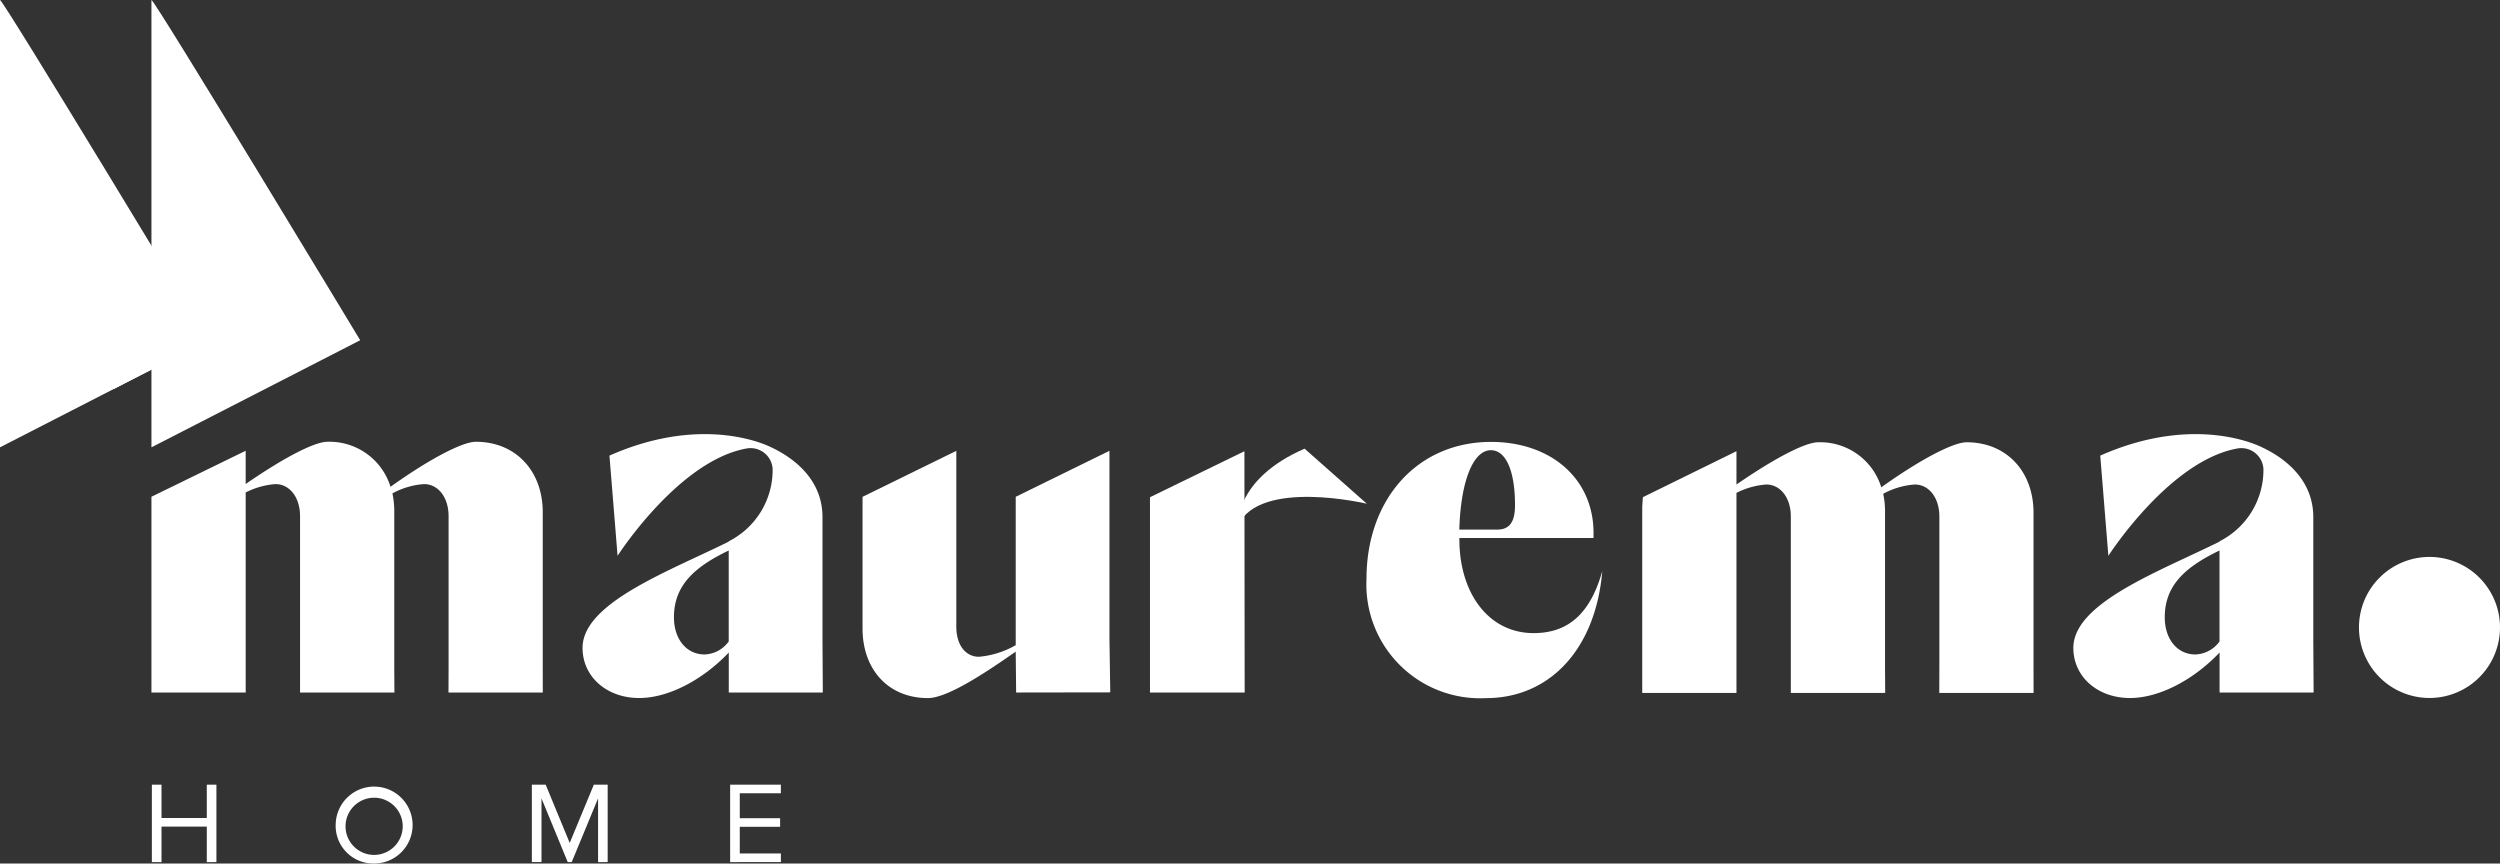
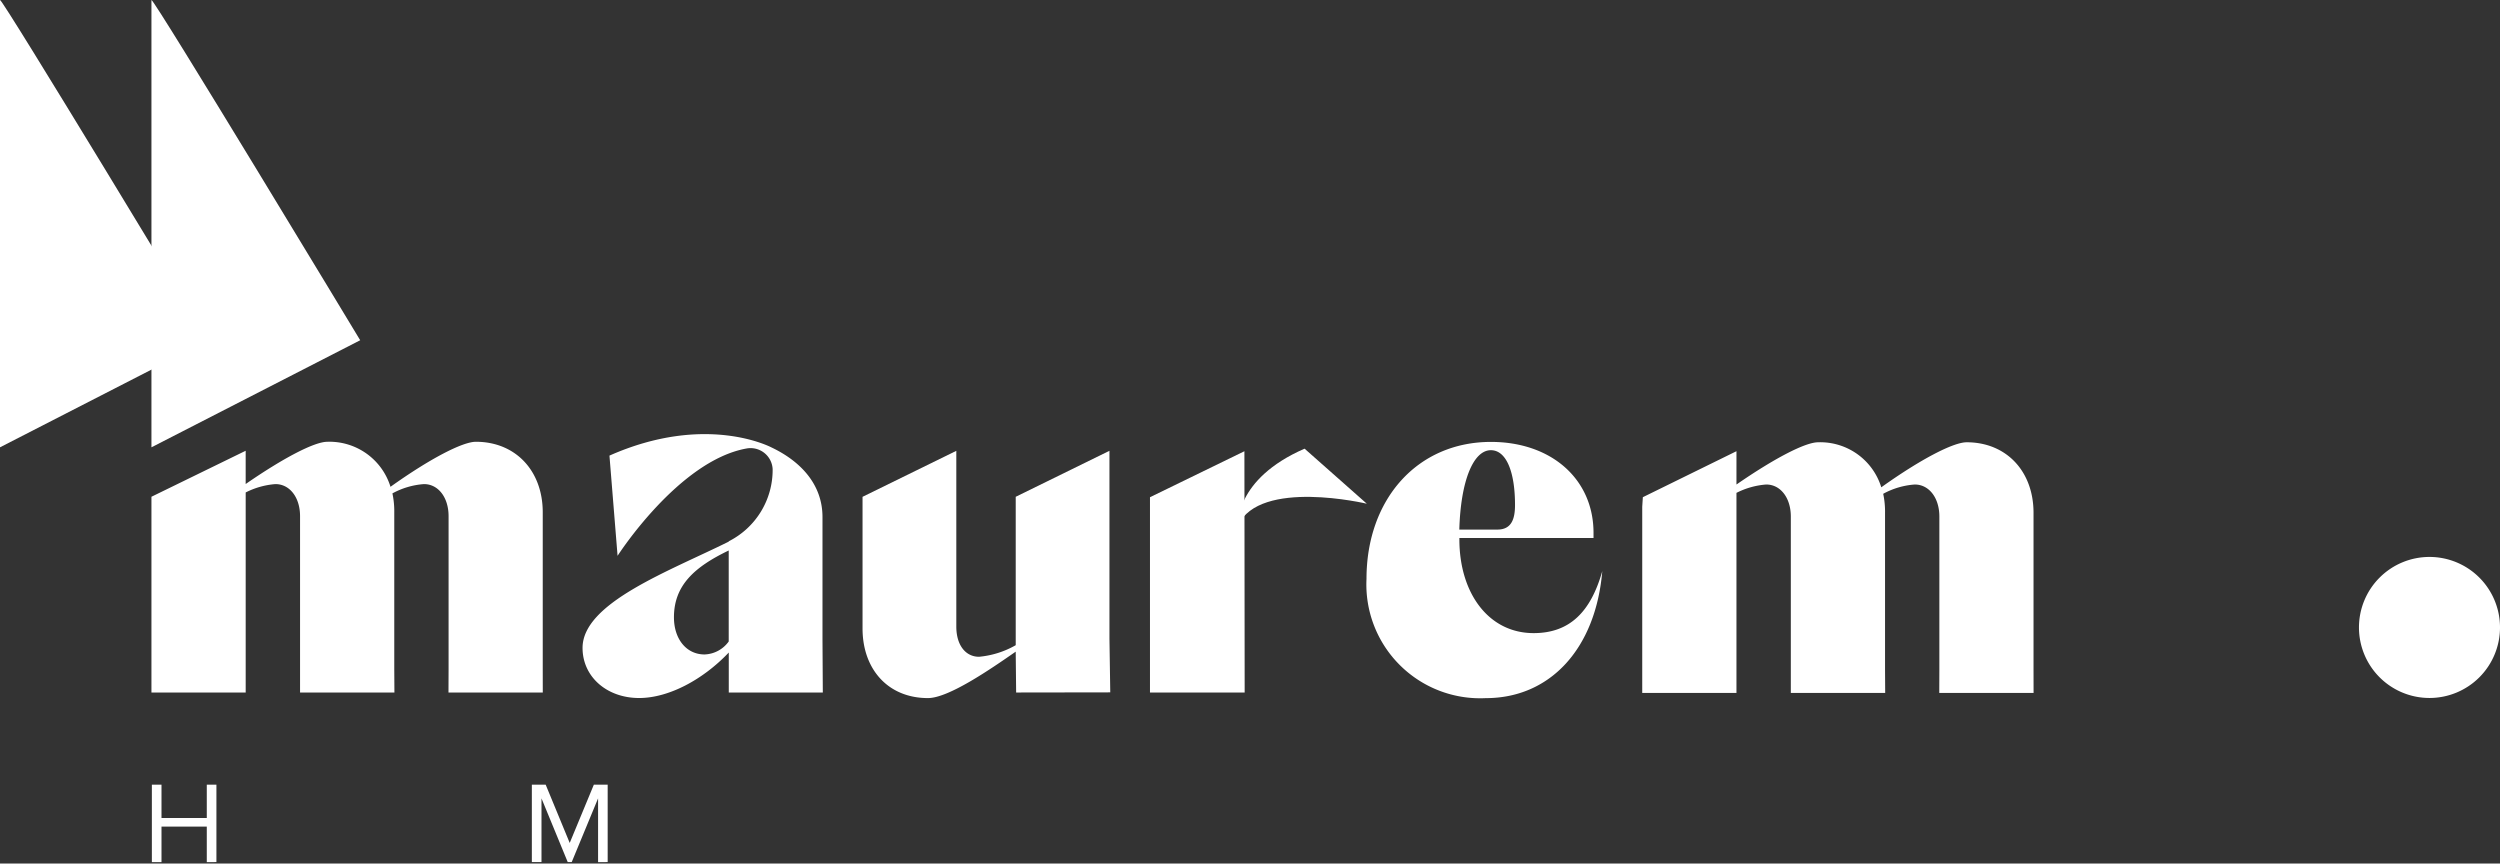
<svg xmlns="http://www.w3.org/2000/svg" width="184.817" height="63.837" viewBox="0 0 184.817 63.837">
  <rect x="0" y="0" width="184.817" height="63.837" fill="#333333" stroke="none" />
  <defs>
    <clipPath id="a">
      <rect width="184.817" height="63.837" fill="#fff" />
    </clipPath>
  </defs>
  <g transform="translate(0 0)">
    <g transform="translate(0 0)" clip-path="url(#a)">
      <path d="M0,0V33.069l15.432-7.916S.15-.15,0,0" transform="translate(0 0)" fill="#fff" />
-       <path d="M9.578,31.373,12.4,29.923V20.766Z" transform="translate(-1.2 -2.601)" fill="#fff" />
      <path d="M12.8,0V33.069l15.432-7.916S12.955-.15,12.8,0" transform="translate(-1.604 0)" fill="#fff" />
      <path d="M209.787,52.281a5.213,5.213,0,1,1-5.213-5.213,5.213,5.213,0,0,1,5.213,5.213" transform="translate(-24.97 -5.895)" fill="#fff" />
      <path d="M41.73,55.872H34.759l.007-1.715V42.833c0-1.372-.755-2.368-1.819-2.368a5.707,5.707,0,0,0-2.333.687,6.292,6.292,0,0,1,.137,1.407v11.6l.011,1.715H23.786V42.833c0-1.372-.755-2.368-1.819-2.368a5.81,5.81,0,0,0-2.2.618V55.872H12.8V41.4l6.966-3.4v2.459c2.78-1.921,5.078-3.123,6.039-3.123a4.721,4.721,0,0,1,4.667,3.329c2.882-2.059,5.318-3.329,6.313-3.329,2.917,0,4.942,2.127,4.942,5.216v11.6Z" transform="translate(-1.604 -4.677)" fill="#fff" />
      <path d="M167.72,55.906h-6.972l.007-1.715V42.867c0-1.372-.755-2.368-1.819-2.368a5.708,5.708,0,0,0-2.333.687,6.285,6.285,0,0,1,.136,1.407v11.6l.011,1.715h-6.976V42.867c0-1.372-.755-2.368-1.819-2.368a5.81,5.81,0,0,0-2.2.618V55.906h-6.966V42.146l.045-.709,6.921-3.4V40.5c2.78-1.921,5.078-3.123,6.039-3.123a4.721,4.721,0,0,1,4.667,3.329c2.882-2.059,5.318-3.329,6.313-3.329,2.917,0,4.942,2.127,4.942,5.216v11.6Z" transform="translate(-17.384 -4.681)" fill="#fff" />
      <path d="M84.25,55.967l-.032-3.02c-1.922,1.338-4.976,3.432-6.485,3.432-2.951,0-4.838-2.127-4.838-5.147V41.5l6.932-3.4V51.095c0,1.372.686,2.23,1.681,2.23a6.676,6.676,0,0,0,2.711-.857V42.207l0-.709,6.929-3.4V51.986l.06,3.97Z" transform="translate(-9.13 -4.772)" fill="#fff" />
      <path d="M132.916,46.889c-.481,5.73-3.844,9.4-8.613,9.4a8.413,8.413,0,0,1-8.818-8.819c0-5.9,3.774-10.123,9.2-10.123,4.46,0,7.583,2.745,7.583,6.725v.378h-9.917v.1c0,3.981,2.161,6.932,5.49,6.932,2.643,0,4.221-1.544,5.079-4.6m-10.569-3.054h2.813c1.065,0,1.3-.823,1.3-1.819,0-2.47-.652-4.049-1.784-4.049-1.3,0-2.231,2.265-2.334,5.868" transform="translate(-14.464 -4.678)" fill="#fff" />
      <path d="M66.994,55.79l-.024-3.911V42.82c0-2.468-1.681-4.153-3.761-5.143-.066-.031-4.845-2.563-11.988.6l.6,7.408s4.5-7.022,9.526-7.933a1.635,1.635,0,0,1,1.938,1.524v.014a5.912,5.912,0,0,1-3.244,5.321v.023c-4.427,2.2-10.809,4.529-10.809,7.858,0,2.127,1.784,3.705,4.187,3.705,2.162,0,4.7-1.338,6.623-3.363V55.79Zm-8.74-2.813c-1.338,0-2.265-1.132-2.265-2.745,0-2.334,1.476-3.706,4.049-4.941v6.725a2.292,2.292,0,0,1-1.784.961" transform="translate(-6.166 -4.595)" fill="#fff" />
-       <path d="M192.984,55.79l-.024-3.911V42.82c0-2.468-1.681-4.153-3.761-5.143-.066-.031-4.845-2.563-11.988.6l.6,7.408s4.5-7.022,9.526-7.933a1.635,1.635,0,0,1,1.938,1.524v.014a5.913,5.913,0,0,1-3.244,5.321v.023c-4.427,2.2-10.809,4.529-10.809,7.858,0,2.127,1.785,3.705,4.187,3.705,2.161,0,4.7-1.338,6.623-3.363V55.79Zm-8.74-2.813c-1.338,0-2.265-1.132-2.265-2.745,0-2.334,1.476-3.706,4.049-4.941v6.725a2.292,2.292,0,0,1-1.784.961" transform="translate(-21.946 -4.595)" fill="#fff" />
      <path d="M104.168,38.134l-6.981,3.4v14.44h7Z" transform="translate(-12.173 -4.776)" fill="#fff" />
      <path d="M109.549,37.919l4.6,4.069s-7.905-1.879-9.52,1.6c0,0-.275-3.414,4.921-5.671" transform="translate(-13.104 -4.749)" fill="#fff" />
      <path d="M16.894,72.039V69.413H13.546v2.626h-.712V66.314h.712v2.462h3.348V66.314h.712v5.724Z" transform="translate(-1.607 -8.306)" fill="#fff" />
-       <path d="M28.373,69.167a2.843,2.843,0,1,1,2.84,2.962,2.79,2.79,0,0,1-2.84-2.962m4.943,0a2.114,2.114,0,1,0-2.1,2.326,2.12,2.12,0,0,0,2.1-2.326" transform="translate(-3.554 -8.292)" fill="#fff" />
      <path d="M49.844,72.039V67.327l-1.949,4.711H47.6l-1.939-4.711v4.711h-.713V66.314h1.022l1.777,4.308,1.784-4.308h1.022v5.724Z" transform="translate(-5.63 -8.306)" fill="#fff" />
-       <path d="M61.706,72.039V66.314h3.751v.635H62.418v1.845H65.4v.636H62.418V71.4h3.039v.635Z" transform="translate(-7.729 -8.306)" fill="#fff" />
    </g>
  </g>
</svg>